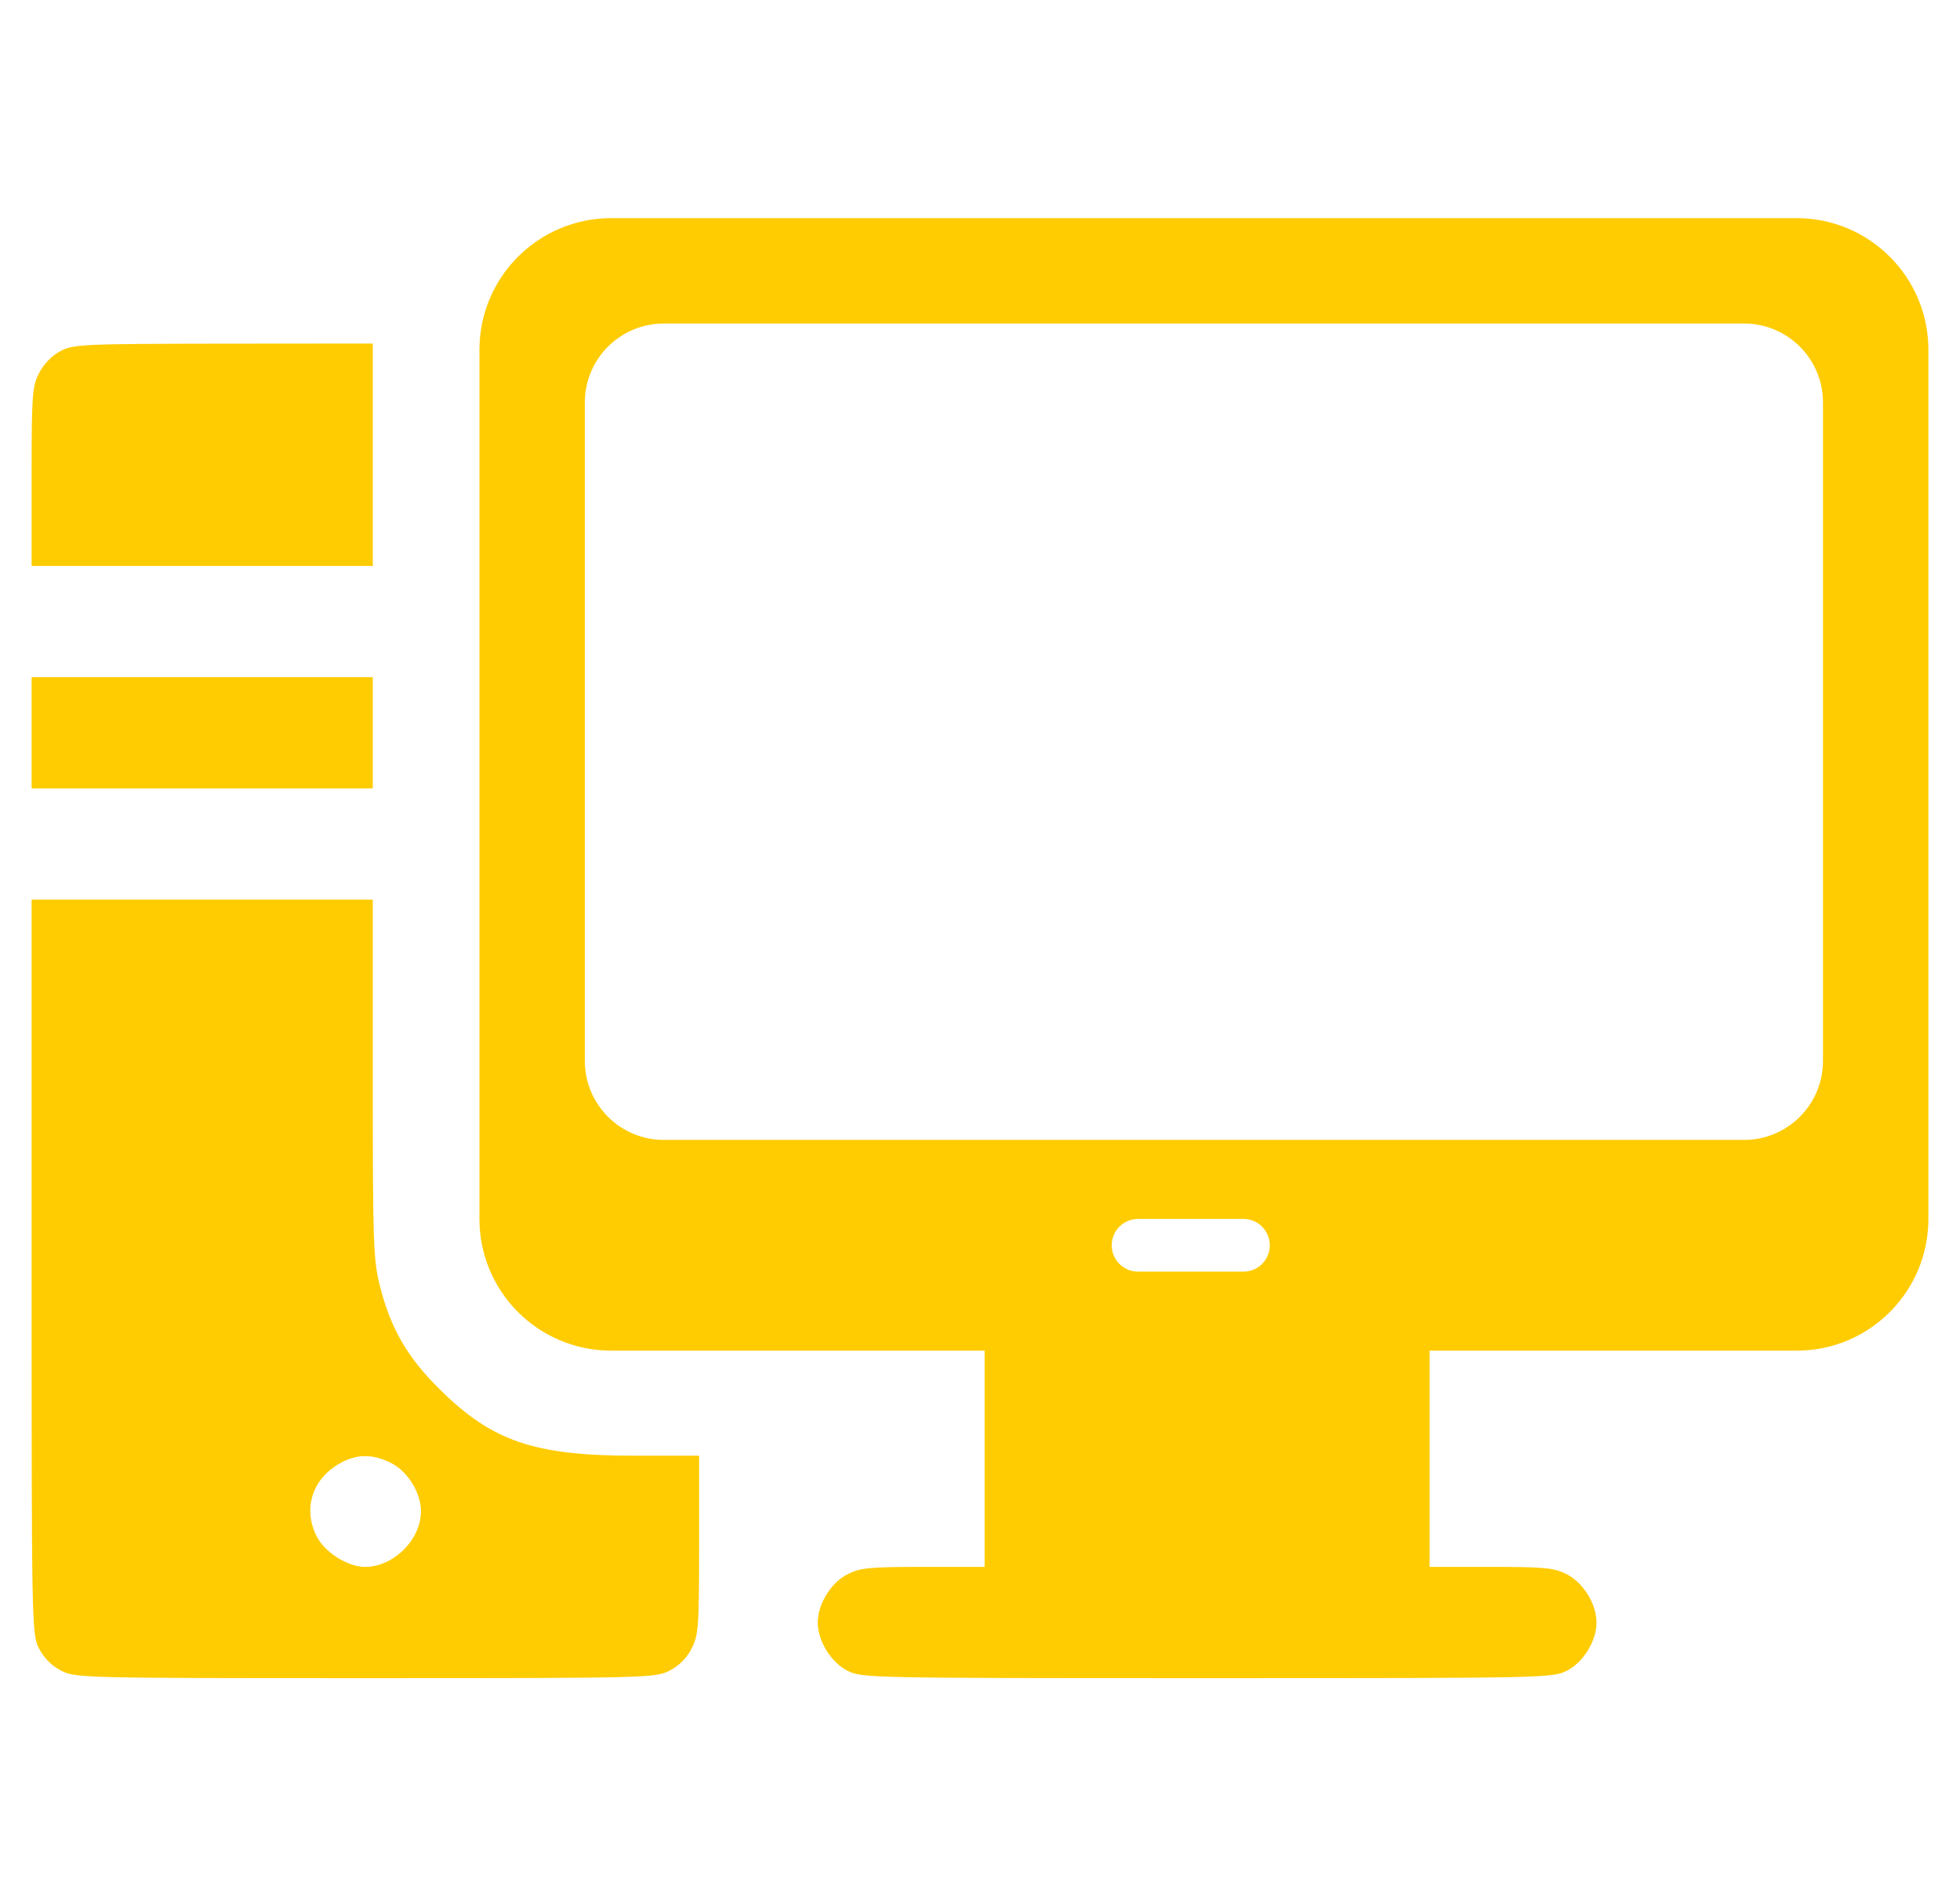
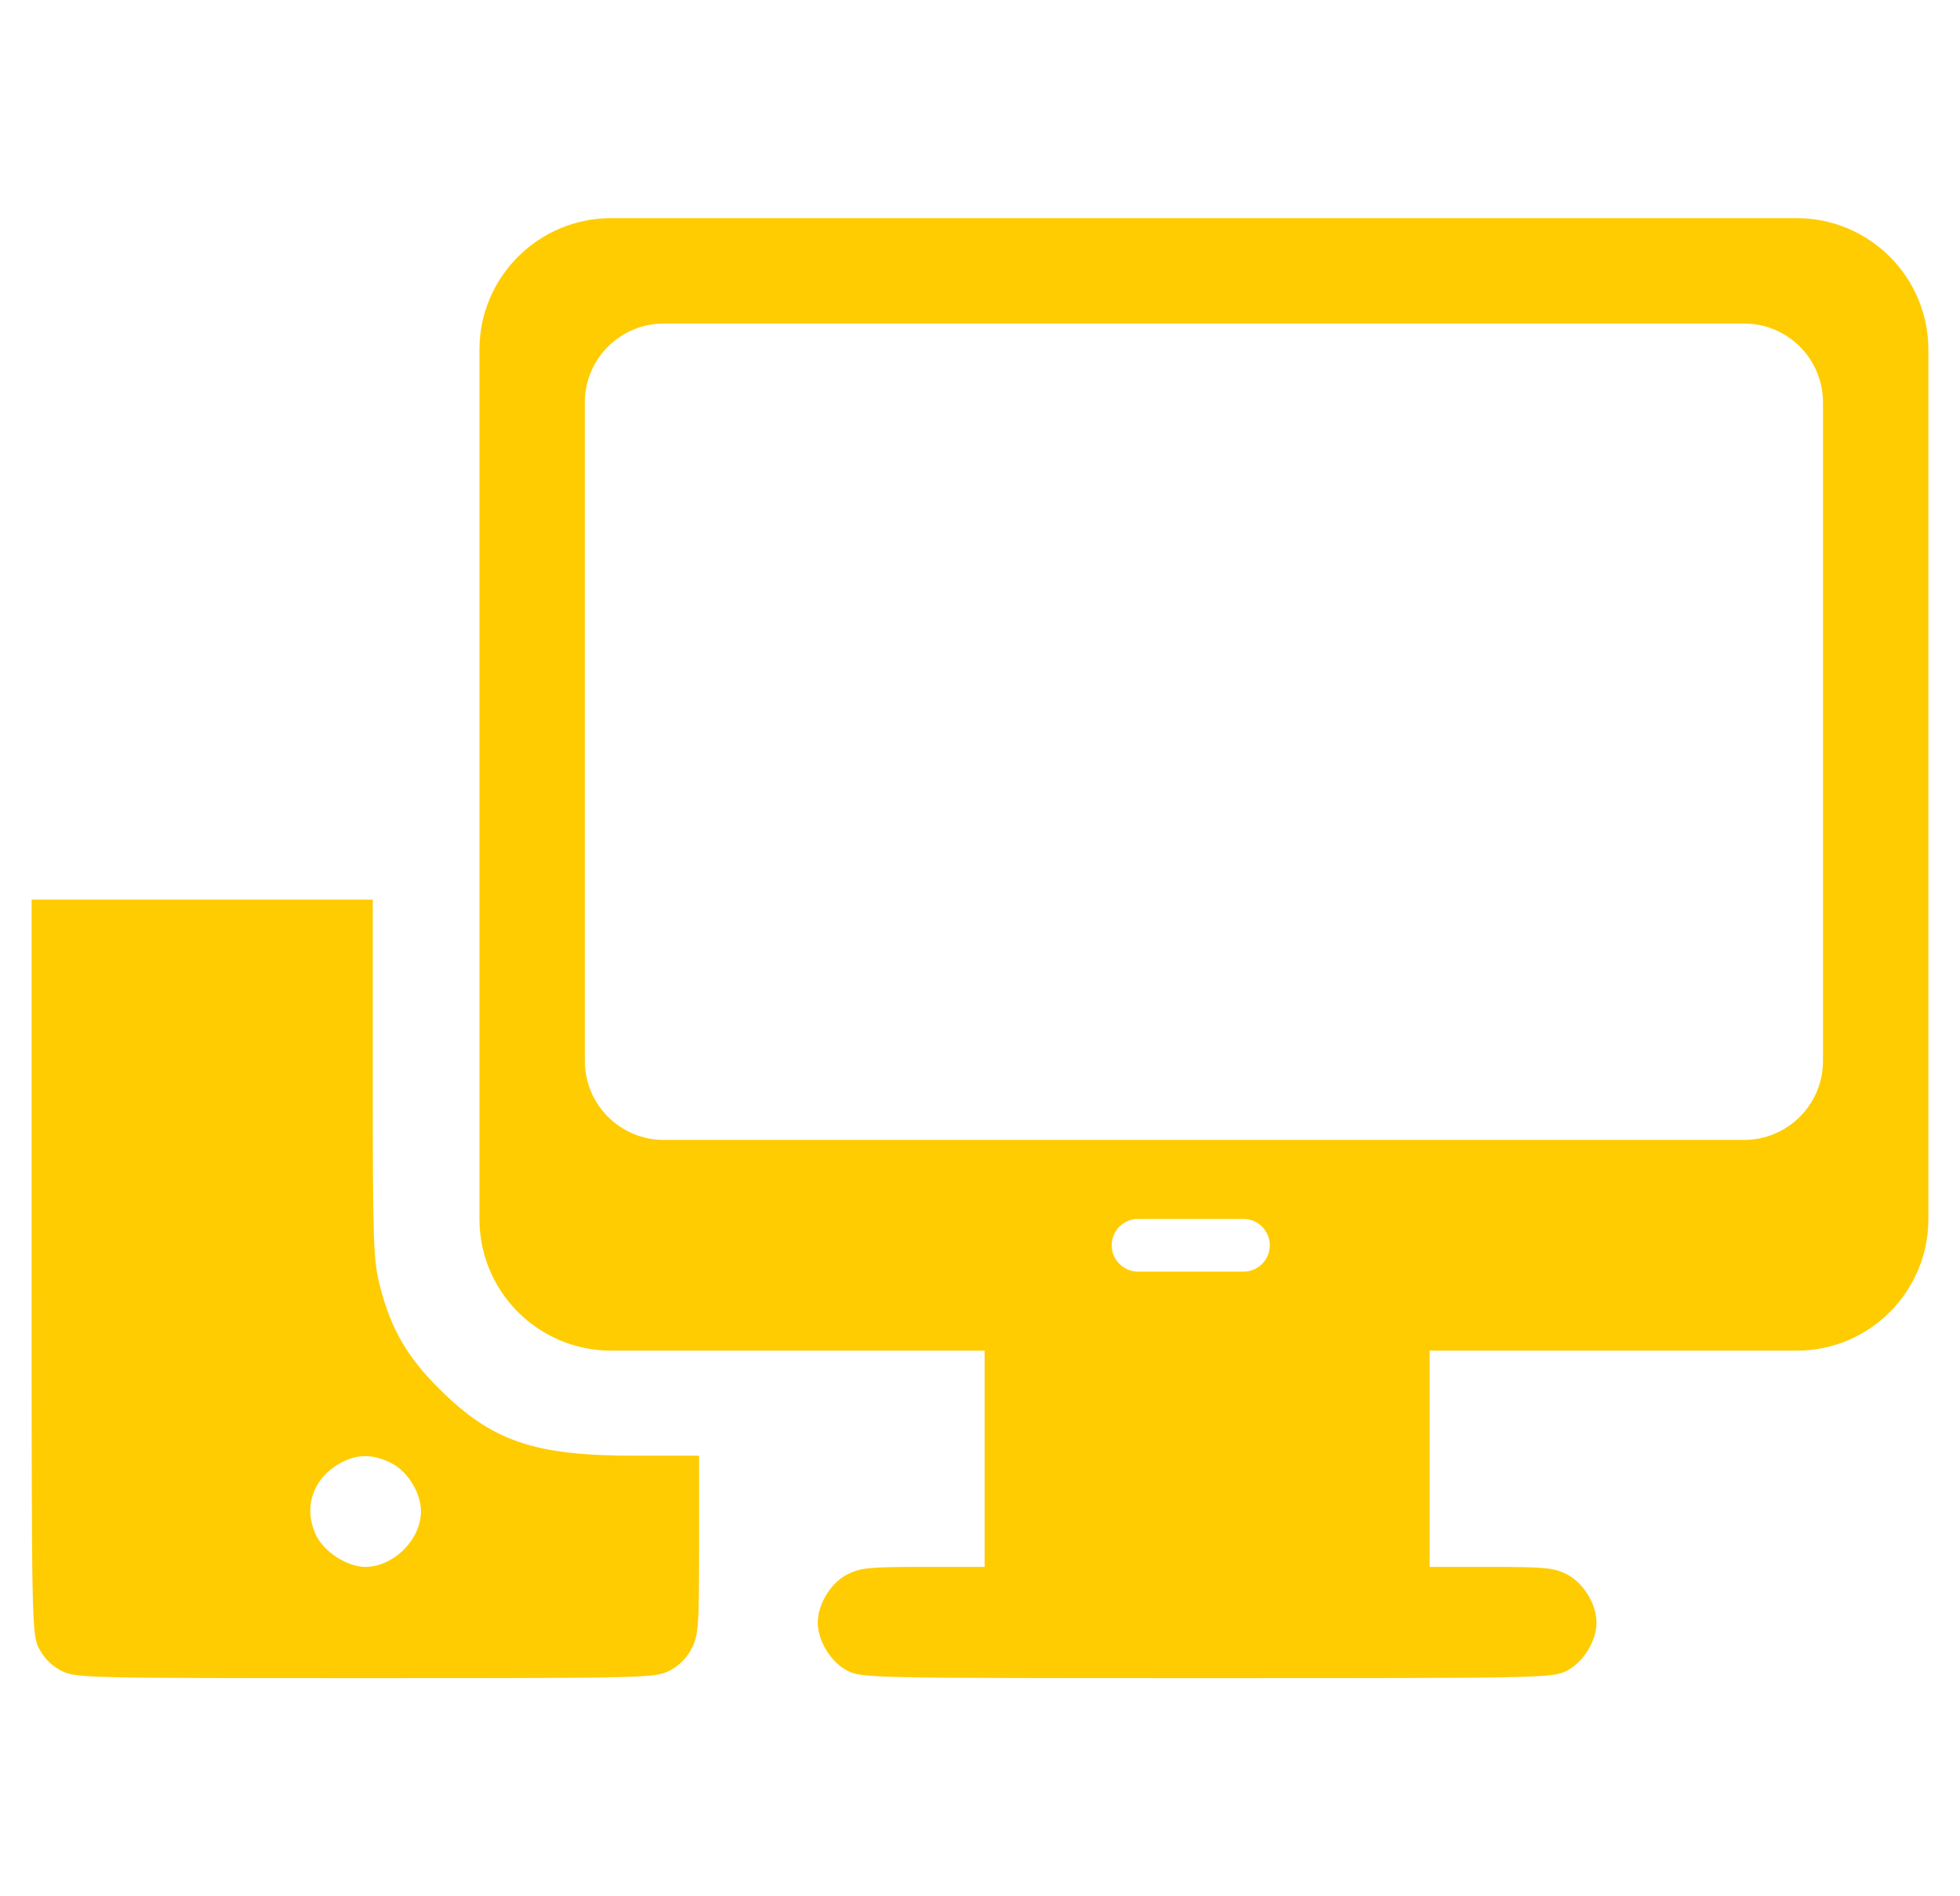
<svg xmlns="http://www.w3.org/2000/svg" width="31" height="30" viewBox="0 0 31 30" fill="none">
  <path fill-rule="evenodd" clip-rule="evenodd" d="M15.573 21.368V24.789H14.603C13.747 24.789 13.606 24.803 13.402 24.907C13.142 25.04 12.934 25.378 12.934 25.669C12.934 25.96 13.142 26.298 13.402 26.431C13.629 26.547 13.737 26.549 19.092 26.549C24.448 26.549 24.556 26.547 24.783 26.431C25.043 26.298 25.251 25.96 25.251 25.669C25.251 25.378 25.043 25.04 24.783 24.907C24.579 24.803 24.438 24.789 23.581 24.789H22.611V21.368H28.417C29.567 21.368 30.5 20.435 30.5 19.284V5.534C30.5 4.384 29.567 3.451 28.417 3.451H9.667C8.516 3.451 7.583 4.384 7.583 5.534V19.284C7.583 20.435 8.516 21.368 9.667 21.368H15.573ZM28.833 6.368V16.784C28.833 17.475 28.274 18.034 27.583 18.034H10.5C9.81 18.034 9.25 17.475 9.25 16.784V6.368C9.25 5.677 9.81 5.118 10.5 5.118H27.583C28.274 5.118 28.833 5.677 28.833 6.368ZM18 19.284C17.77 19.284 17.583 19.471 17.583 19.701C17.583 19.931 17.77 20.118 18 20.118H19.667C19.897 20.118 20.083 19.931 20.083 19.701C20.083 19.471 19.897 19.284 19.667 19.284H18Z" fill="#FFCC01" />
-   <path d="M0.955 5.555C0.821 5.626 0.69 5.761 0.618 5.902C0.509 6.115 0.5 6.247 0.5 7.544V8.954H5.896V5.435L3.535 5.437C1.301 5.44 1.163 5.446 0.955 5.555Z" fill="#FFCC01" />
-   <path d="M0.5 12.473H5.896V10.713H0.5V12.473Z" fill="#FFCC01" />
-   <path fill-rule="evenodd" clip-rule="evenodd" d="M0.5 20.041C0.5 25.747 0.502 25.854 0.618 26.081C0.694 26.23 0.819 26.355 0.968 26.431C1.194 26.546 1.305 26.549 5.779 26.549C10.252 26.549 10.363 26.546 10.589 26.431C10.739 26.355 10.863 26.23 10.939 26.081C11.048 25.868 11.057 25.737 11.057 24.44V23.03H10.04C8.447 23.03 7.783 22.803 6.949 21.974C6.441 21.469 6.182 21.022 6.012 20.356C5.904 19.935 5.896 19.699 5.896 17.067V14.232H0.5V20.041ZM6.191 23.148C6.451 23.281 6.658 23.619 6.658 23.91C6.658 24.358 6.225 24.789 5.774 24.789C5.501 24.789 5.139 24.561 5.01 24.308C4.793 23.884 4.929 23.42 5.344 23.169C5.625 22.999 5.886 22.993 6.191 23.148Z" fill="#FFCC01" />
+   <path fill-rule="evenodd" clip-rule="evenodd" d="M0.5 20.041C0.5 25.747 0.502 25.854 0.618 26.081C0.694 26.23 0.819 26.355 0.968 26.431C1.194 26.546 1.305 26.549 5.779 26.549C10.252 26.549 10.363 26.546 10.589 26.431C10.739 26.355 10.863 26.23 10.939 26.081C11.048 25.868 11.057 25.737 11.057 24.44V23.03H10.04C8.447 23.03 7.783 22.803 6.949 21.974C6.441 21.469 6.182 21.022 6.012 20.356C5.904 19.935 5.896 19.699 5.896 17.067V14.232H0.5V20.041ZM6.191 23.148C6.451 23.281 6.658 23.619 6.658 23.91C6.658 24.358 6.225 24.789 5.774 24.789C5.501 24.789 5.139 24.561 5.01 24.308C4.793 23.884 4.929 23.42 5.344 23.169C5.625 22.999 5.886 22.993 6.191 23.148" fill="#FFCC01" />
</svg>